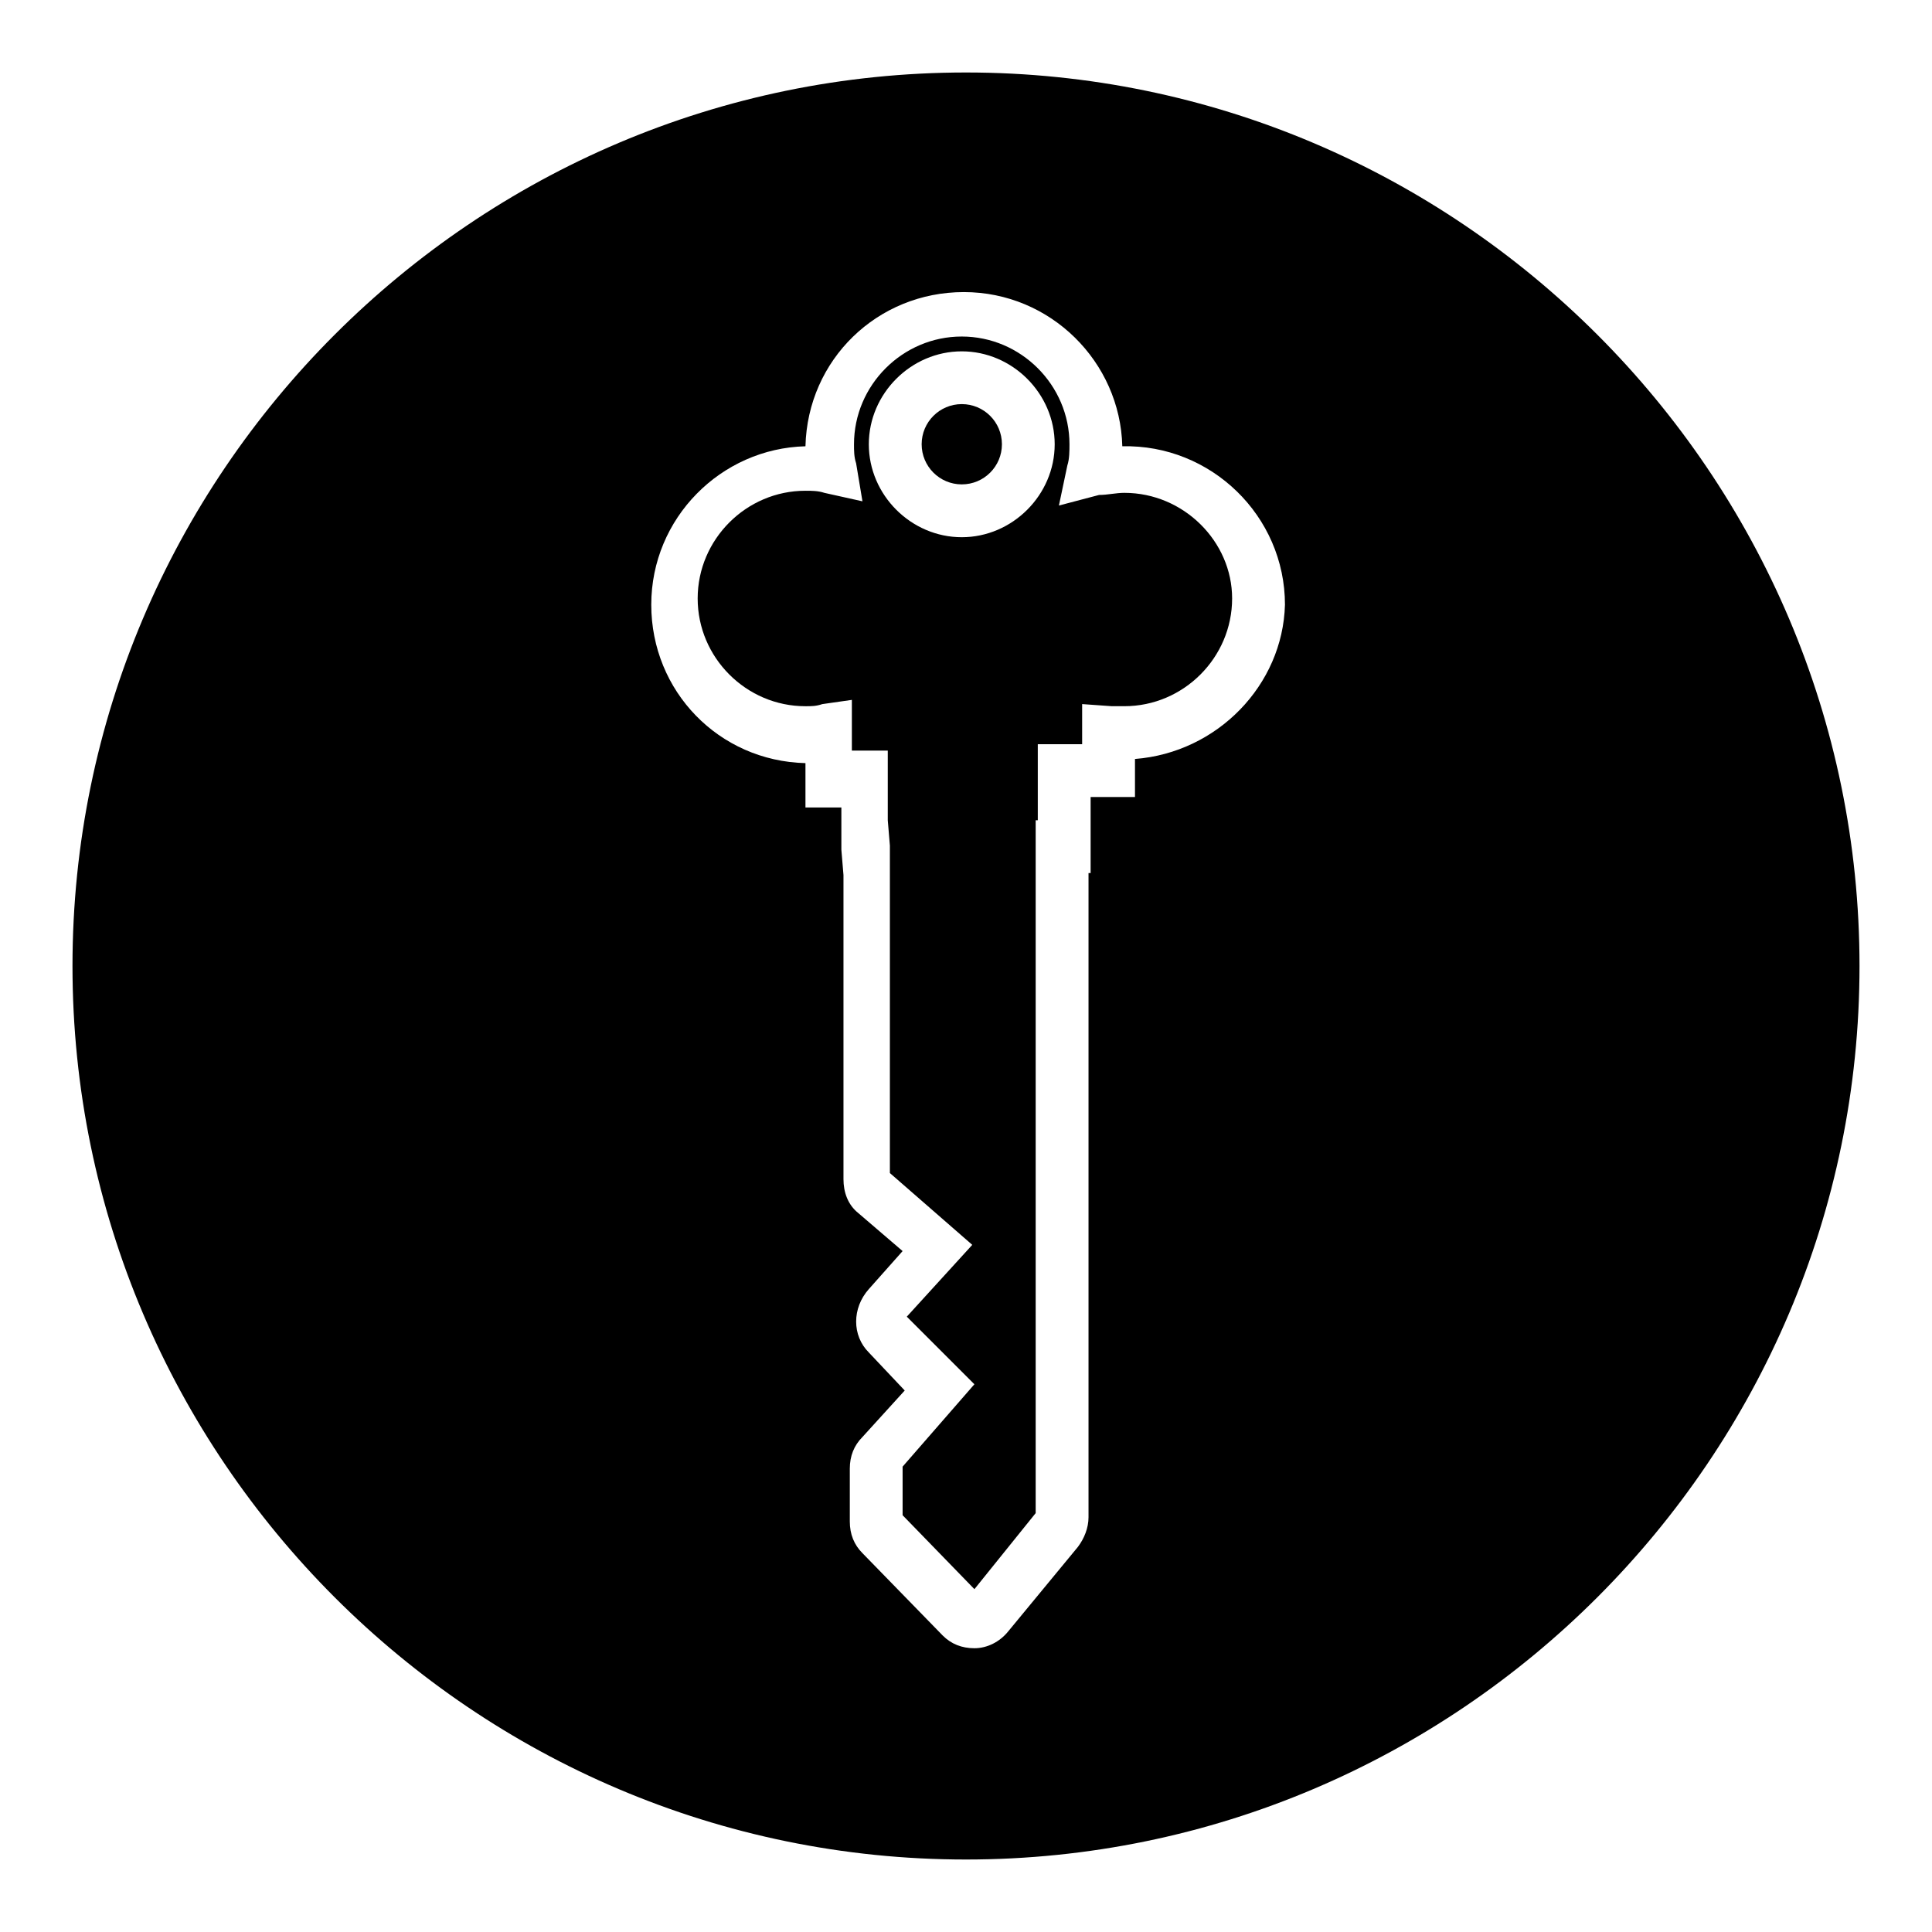
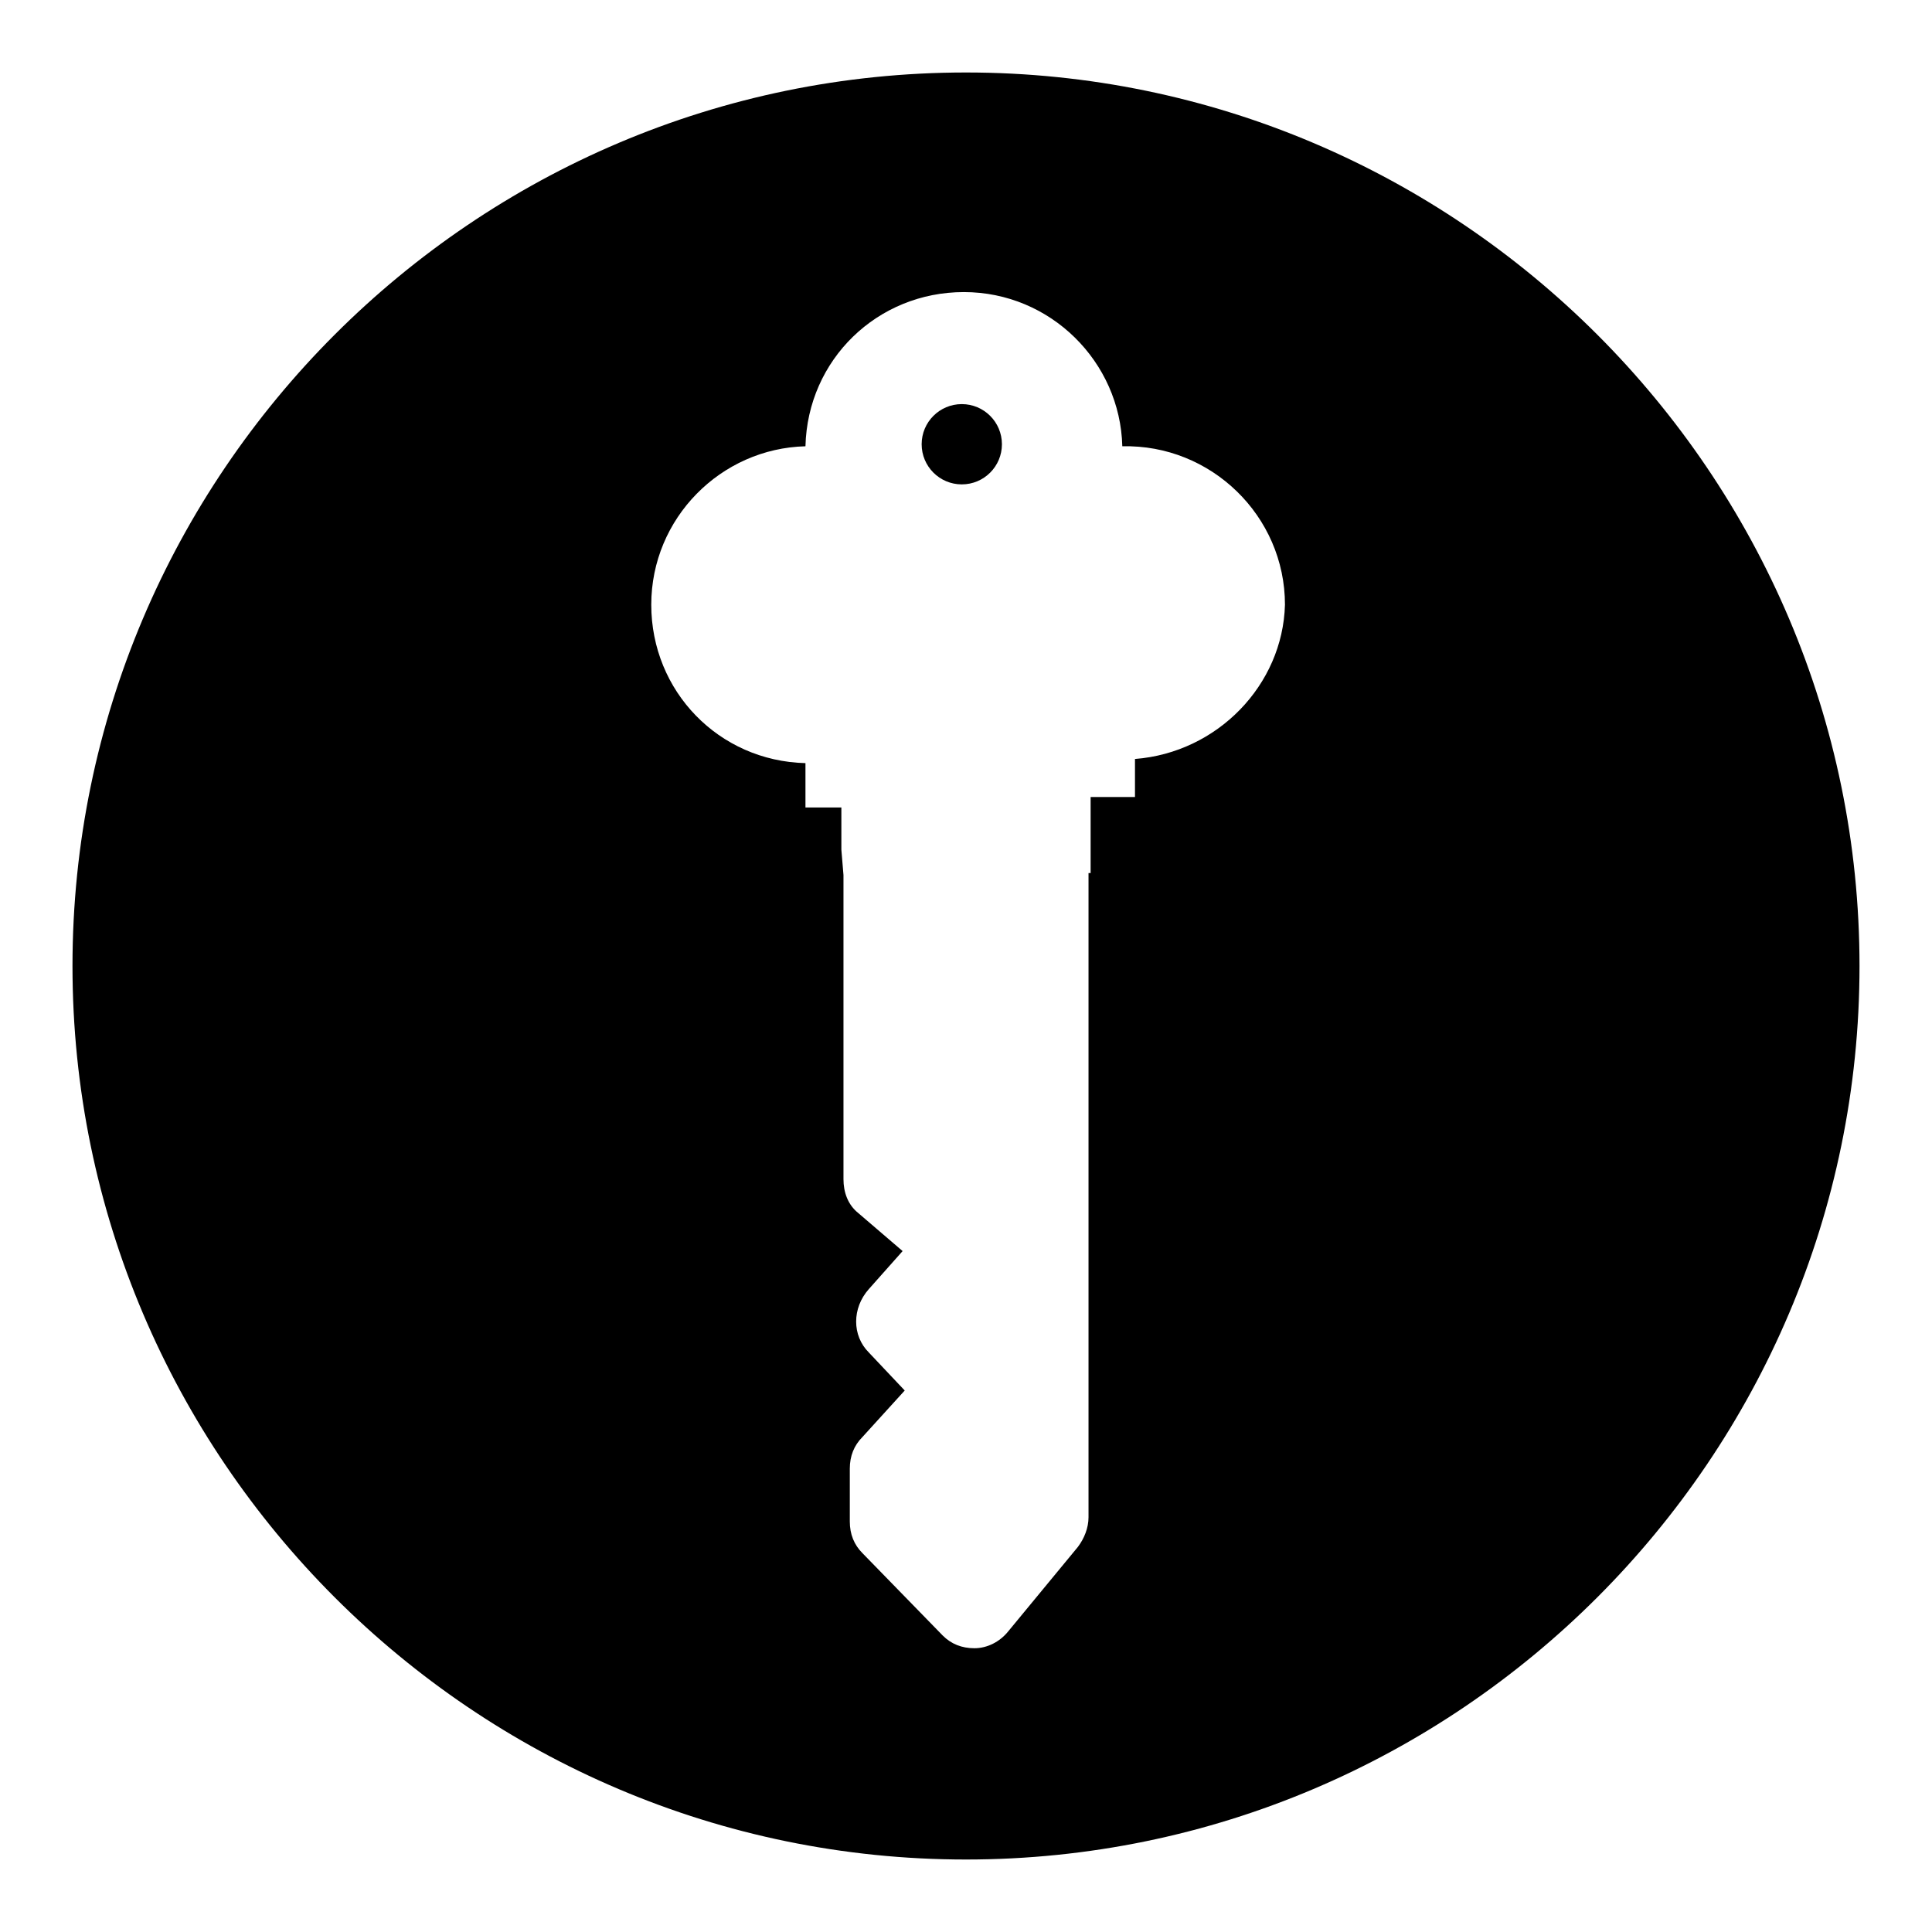
<svg xmlns="http://www.w3.org/2000/svg" fill="#000000" width="800px" height="800px" version="1.1" viewBox="144 144 512 512">
  <g>
    <path d="m409.52 261.73c0 5.875-4.762 10.637-10.637 10.637s-10.637-4.762-10.637-10.637 4.762-10.637 10.637-10.637 10.637 4.762 10.637 10.637" />
    <path d="m400 163.21c-130.43 0-236.79 106.36-236.79 236.79 0 130.43 106.36 236.79 236.79 236.79 130.43 0 236.79-106.36 236.79-236.79 0-130.43-106.36-236.79-236.79-236.79zm44.781 181.93v10.074h-11.754v20.152h-0.559v170.73c0 2.801-1.121 5.598-2.801 7.836l-18.473 22.391c-2.238 2.801-5.598 4.477-8.957 4.477s-6.156-1.121-8.398-3.359l-21.273-21.832c-2.238-2.238-3.359-5.039-3.359-8.398v-13.996c0-3.359 1.121-6.156 3.359-8.398l11.195-12.316-9.516-10.078c-4.477-4.477-4.477-11.754 0-16.793l8.957-10.078-11.754-10.078c-2.801-2.238-3.918-5.598-3.918-8.957v-80.609l-0.559-6.719v-11.195h-9.516v-11.754c-22.953-0.559-40.863-19.031-40.863-41.984 0-22.953 18.473-41.426 40.863-41.984 0.559-22.953 19.031-40.863 41.984-40.863s41.426 18.473 41.984 40.863c23.512-0.559 43.105 18.473 43.105 41.984-0.566 21.289-17.918 39.203-39.75 40.883z" />
-     <path d="m441.98 274.61c-2.238 0-4.477 0.559-6.719 0.559l-10.637 2.801 2.238-10.637c0.559-1.68 0.559-3.918 0.559-5.598 0-15.676-12.875-28.551-28.551-28.551s-28.551 12.875-28.551 28.551c0 1.68 0 3.359 0.559 5.039l1.68 10.078-10.078-2.238c-1.68-0.559-3.359-0.559-5.039-0.559-15.676 0-28.551 12.875-28.551 28.551 0 15.676 12.875 28.551 28.551 28.551 1.68 0 2.801 0 4.477-0.559l7.836-1.121v13.434h9.516v18.473l0.559 6.719v86.766l21.832 19.031-17.352 19.031 17.914 17.914-19.023 21.828v12.875l19.031 19.594 16.234-20.152v-183.61h0.559v-20.152h11.754v-10.637l7.836 0.559h3.359c15.676 0 28.551-12.875 28.551-28.551 0.004-15.113-12.871-27.988-28.543-27.988zm-43.105 11.758c-13.434 0-24.629-11.195-24.629-24.629s11.195-24.629 24.629-24.629 24.629 11.195 24.629 24.629c0 13.43-11.195 24.629-24.629 24.629z" />
  </g>
</svg>